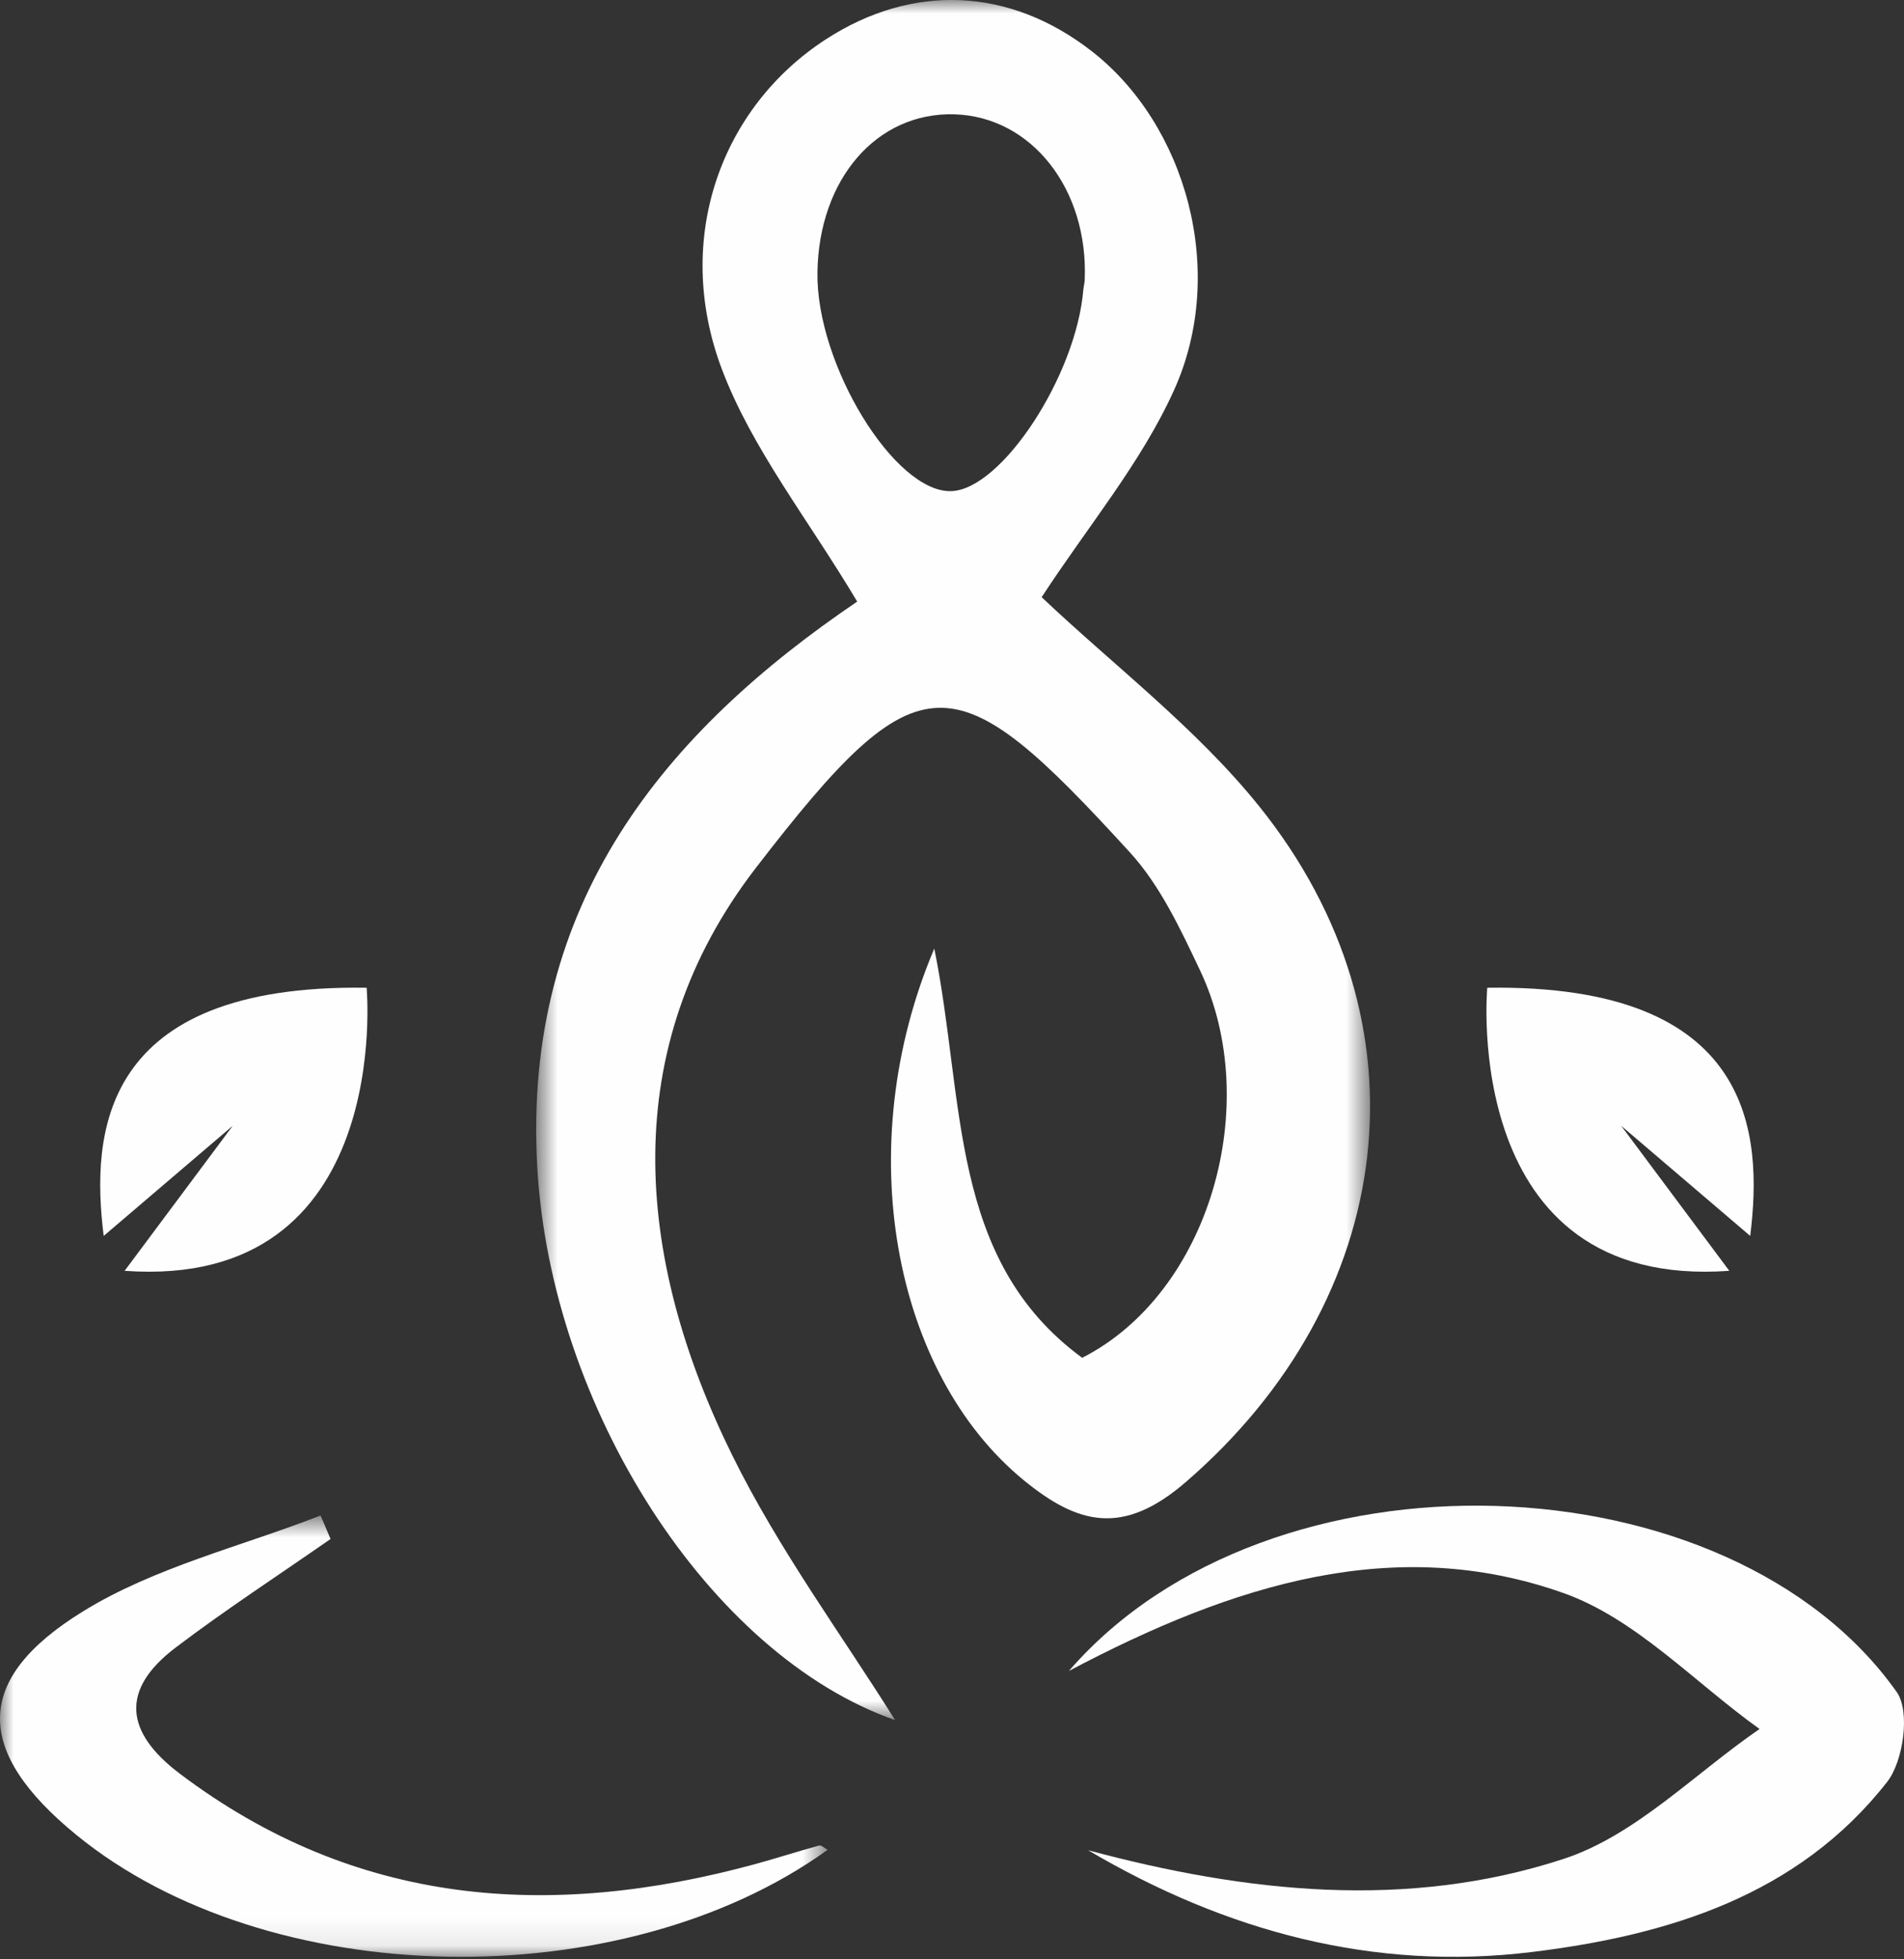
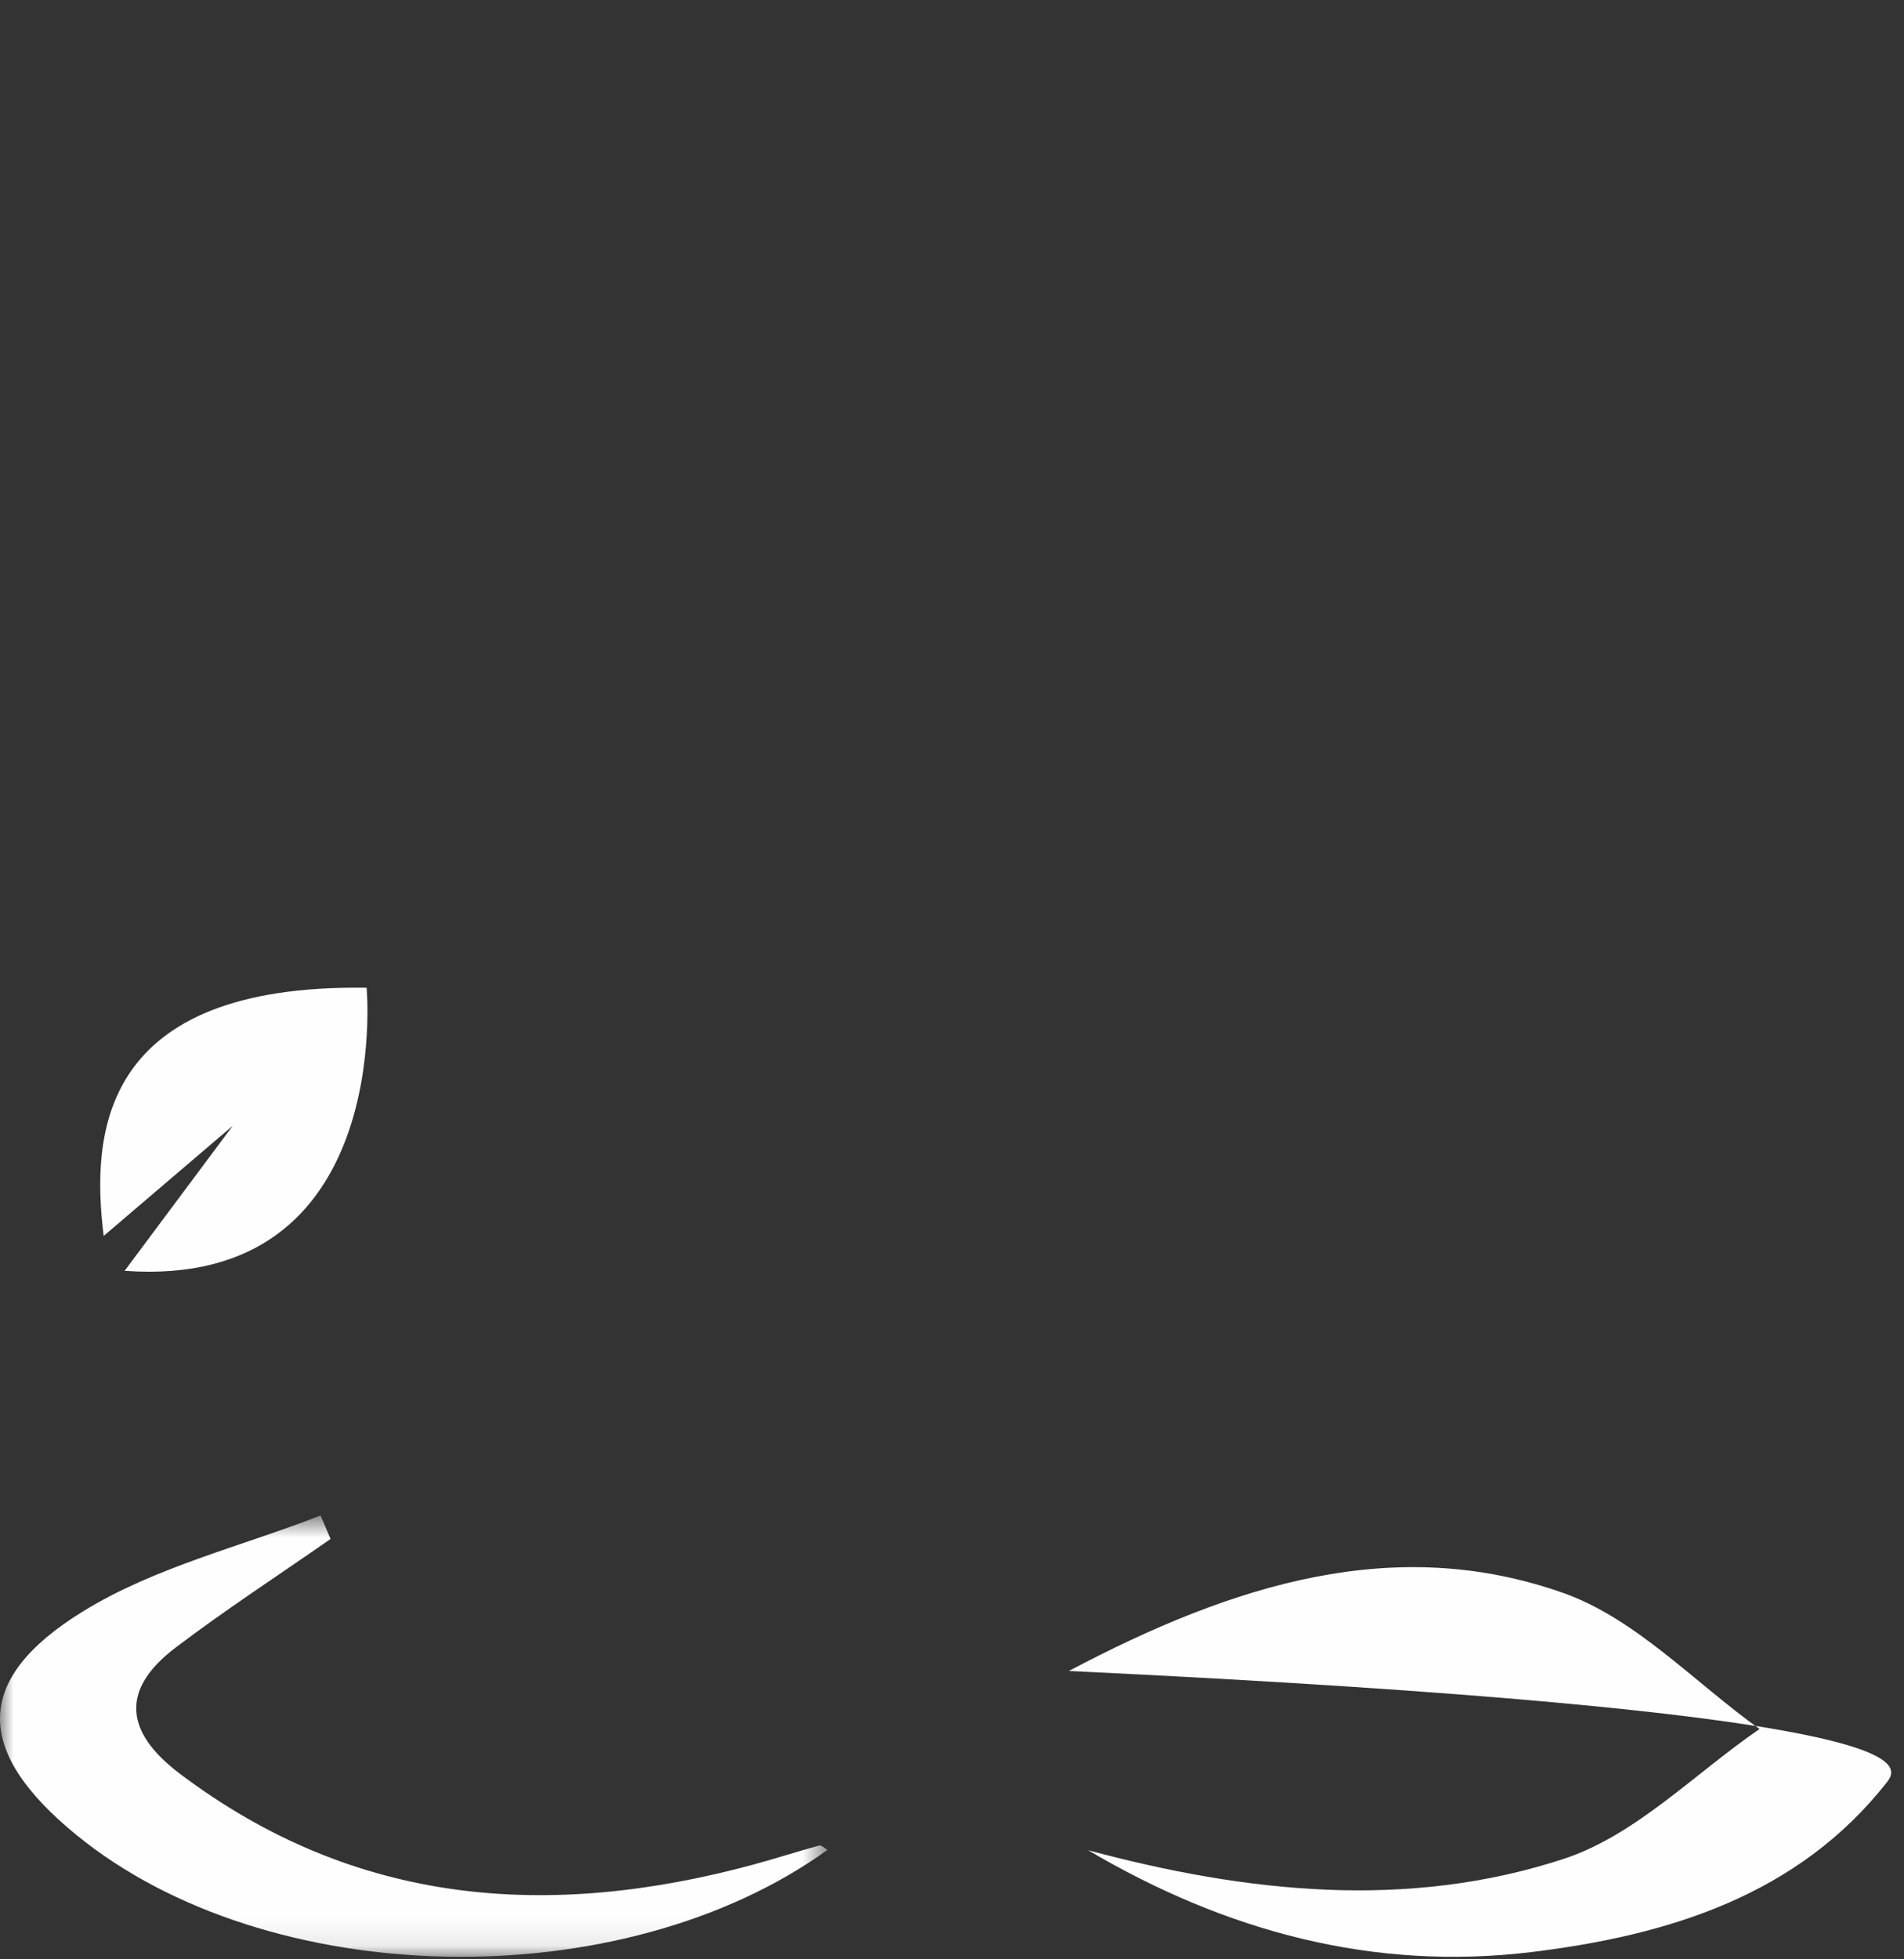
<svg xmlns="http://www.w3.org/2000/svg" width="70" height="72" viewBox="0 0 70 72" fill="none">
  <rect x="0" y="0" width="70" height="72" fill="#333333" stroke="none" />
  <path fill-rule="evenodd" clip-rule="evenodd" d="M8.558 41.368L3.812 45.417C3.348 41.684 3.653 36.151 13.479 36.297C13.479 36.297 14.505 47.419 4.582 46.699L8.558 41.368Z" fill="#FEFEFE" />
-   <path fill-rule="evenodd" clip-rule="evenodd" d="M59.601 41.368L64.346 45.417C64.81 41.684 64.503 36.151 54.679 36.297C54.679 36.297 53.653 47.419 63.577 46.699L59.601 41.368Z" fill="#FEFEFE" />
  <mask id="mask0_301_50" style="mask-type:alpha" maskUnits="userSpaceOnUse" x="19" y="0" width="32" height="64">
    <path fill-rule="evenodd" clip-rule="evenodd" d="M19.712 0H50.37V63.208H19.712V0Z" fill="white" />
  </mask>
  <g mask="url(#mask0_301_50)">
-     <path fill-rule="evenodd" clip-rule="evenodd" d="M30.053 10.018C30.005 13.396 32.896 18.116 34.974 18.048C36.825 17.988 39.566 13.807 39.828 10.648C39.838 10.529 39.874 10.41 39.879 10.291C40.019 6.95 37.926 4.289 35.093 4.201C32.235 4.115 30.101 6.578 30.053 10.018ZM38.296 21.945C40.945 24.452 43.978 26.752 46.292 29.627C52.706 37.605 51.364 47.745 43.601 54.457C41.298 56.448 39.641 56.038 37.628 54.386C32.833 50.45 31.258 42.143 34.349 34.857C35.489 40.465 34.866 46.286 39.786 49.896C44.472 47.514 46.456 40.586 44.119 35.659C43.401 34.145 42.656 32.546 41.546 31.329C35.063 24.234 33.83 24.057 27.795 31.885C22.677 38.521 23.33 46.185 26.91 53.456C28.632 56.955 30.993 60.139 32.906 63.208C26.079 60.819 20.256 51.733 19.753 42.898C19.195 33.164 24.468 26.879 31.515 22.107C29.703 19.068 27.646 16.494 26.538 13.563C24.73 8.77 26.517 3.938 30.363 1.445C33.554 -0.623 37.117 -0.466 40.131 1.877C43.606 4.575 45.135 9.976 43.165 14.333C41.958 17.006 39.997 19.337 38.296 21.945Z" fill="#FEFEFE" />
-   </g>
-   <path fill-rule="evenodd" clip-rule="evenodd" d="M40.004 67.991C45.819 69.553 51.743 70.19 57.484 68.31C60.129 67.447 62.303 65.172 64.69 63.536C62.298 61.827 60.136 59.476 57.466 58.535C51.298 56.359 45.369 58.195 39.298 61.403C46.688 52.87 63.605 53.508 69.734 62.18C70.233 62.885 69.982 64.713 69.379 65.482C66.112 69.654 61.333 71.118 56.322 71.731C50.504 72.442 45.068 70.976 40.004 67.991Z" fill="#FEFEFE" />
+     </g>
+   <path fill-rule="evenodd" clip-rule="evenodd" d="M40.004 67.991C45.819 69.553 51.743 70.19 57.484 68.31C60.129 67.447 62.303 65.172 64.69 63.536C62.298 61.827 60.136 59.476 57.466 58.535C51.298 56.359 45.369 58.195 39.298 61.403C70.233 62.885 69.982 64.713 69.379 65.482C66.112 69.654 61.333 71.118 56.322 71.731C50.504 72.442 45.068 70.976 40.004 67.991Z" fill="#FEFEFE" />
  <mask id="mask1_301_50" style="mask-type:alpha" maskUnits="userSpaceOnUse" x="0" y="55" width="31" height="17">
    <path fill-rule="evenodd" clip-rule="evenodd" d="M0 55.69H30.426V71.908H0V55.69Z" fill="white" />
  </mask>
  <g mask="url(#mask1_301_50)">
    <path fill-rule="evenodd" clip-rule="evenodd" d="M30.426 67.976C22.841 73.434 9.826 73.174 2.798 67.421C-0.924 64.374 -1.023 61.724 3.045 59.218C5.682 57.589 8.853 56.835 11.785 55.69L12.153 56.553C10.249 57.88 8.301 59.145 6.453 60.547C4.411 62.096 4.598 63.657 6.605 65.174C13.071 70.055 20.204 70.554 27.74 68.507C28.534 68.291 29.316 68.036 30.112 67.82C30.196 67.797 30.321 67.921 30.426 67.976Z" fill="#FEFEFE" />
  </g>
</svg>